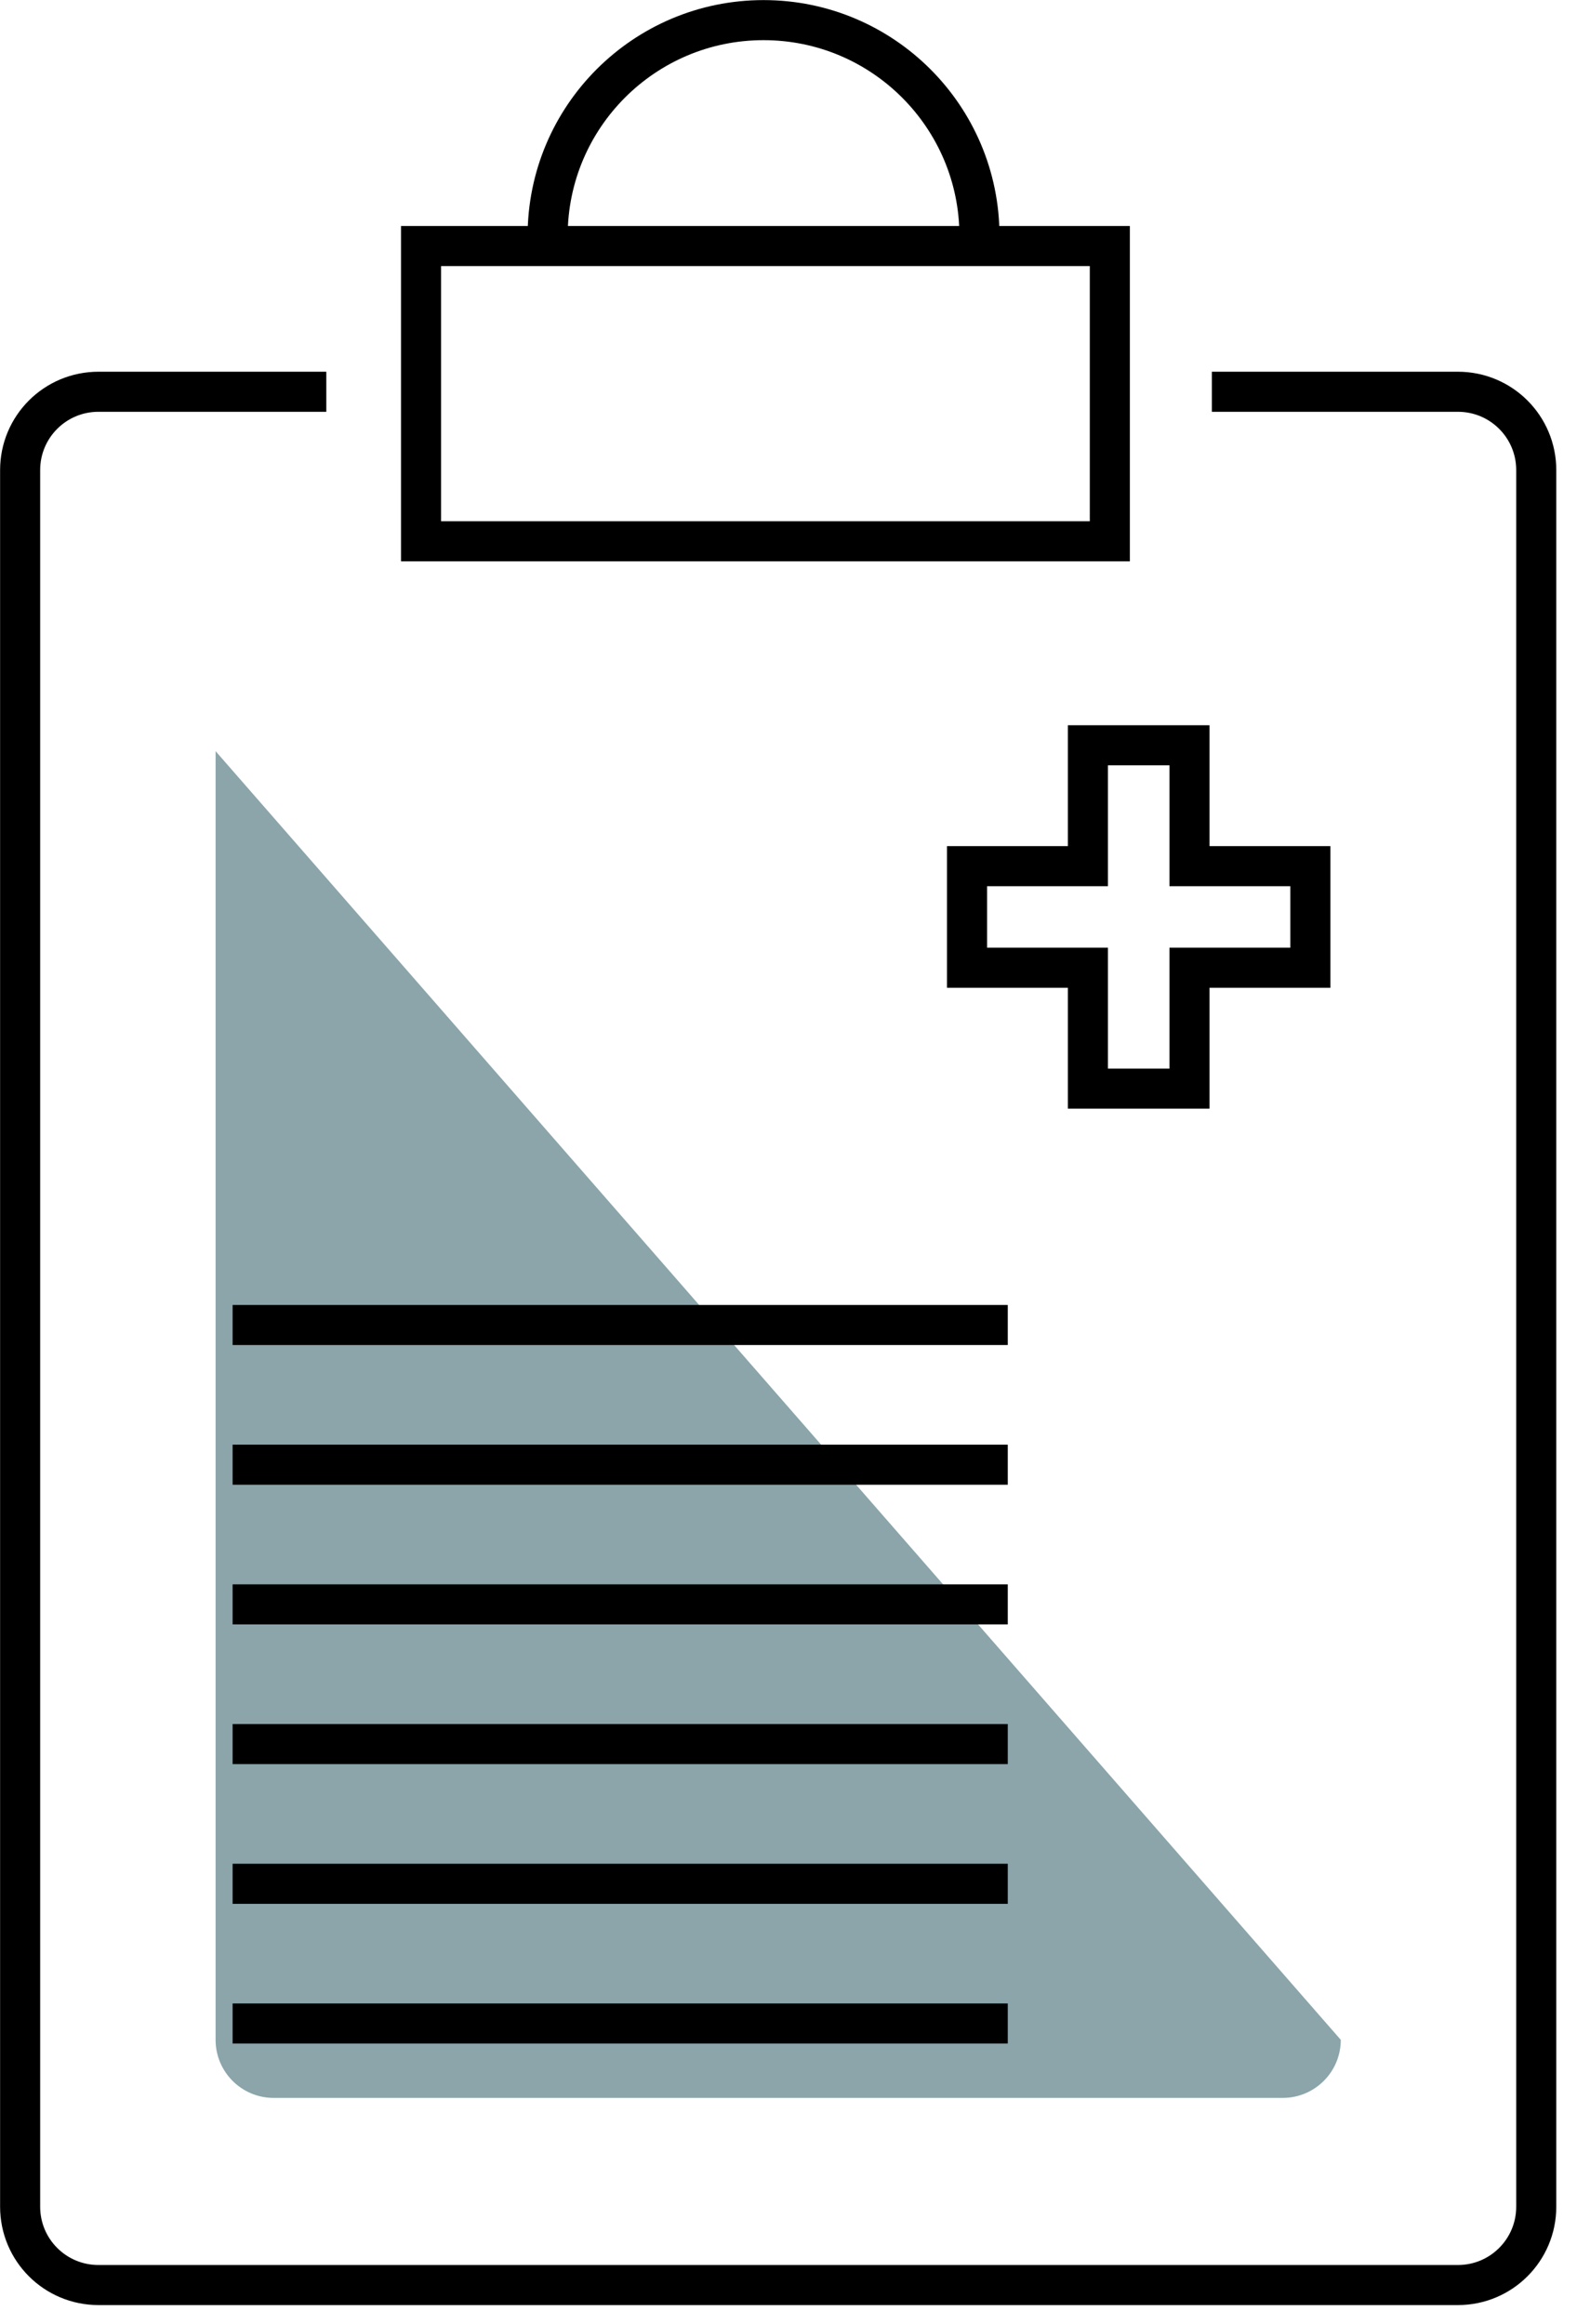
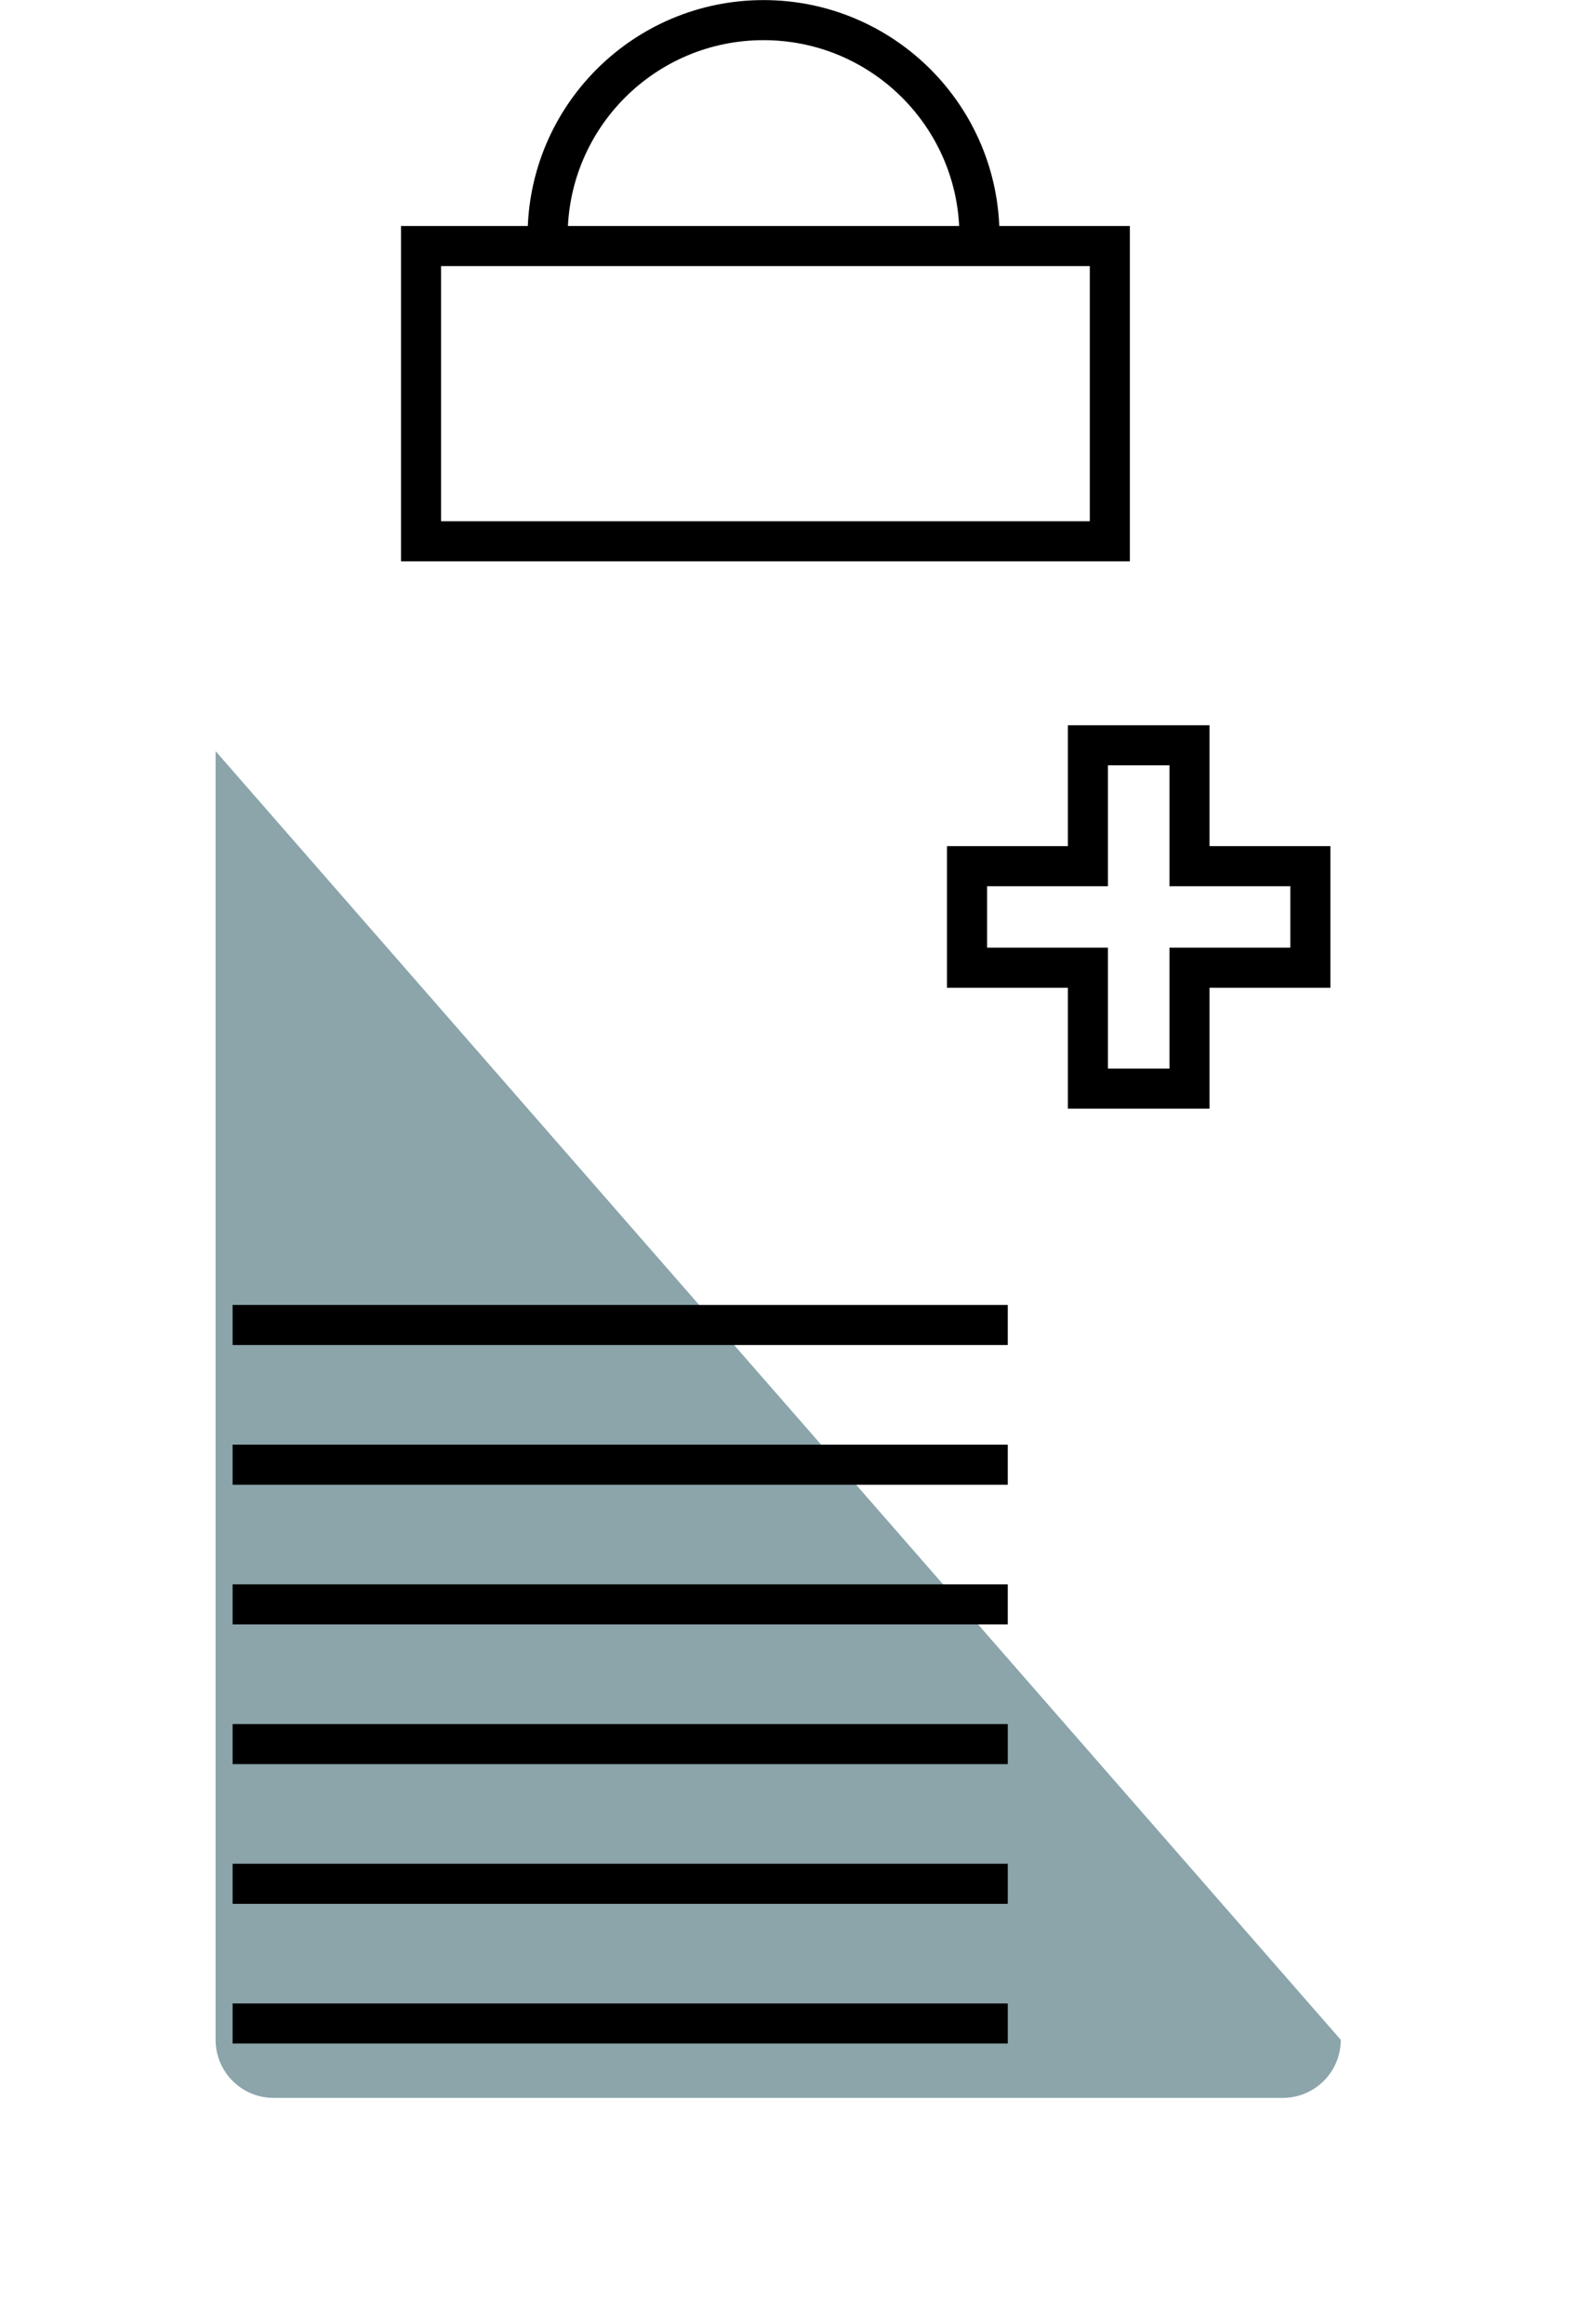
<svg xmlns="http://www.w3.org/2000/svg" width="76" height="112" viewBox="0 0 76 112" fill="none">
  <g clip-path="url(#clip0_540_896)">
-     <path d="M58.404 18.879H70.26C72.349 18.879 74.036 20.566 74.036 22.655V106.34C74.036 108.429 72.349 110.116 70.26 110.116H4.746C2.657 110.116 0.97 108.429 0.97 106.34V22.655C0.97 20.566 2.657 18.879 4.746 18.879H15.726" stroke="black" stroke-width="1.931" stroke-miterlimit="10" />
    <path d="M64.616 98.3C64.616 99.845 63.363 101.098 61.818 101.098H13.188C11.643 101.098 10.39 99.845 10.39 98.3V36.198L64.616 98.3Z" fill="#8BA5AA" />
    <path d="M53.486 11.856H20.291V26.085H53.486V11.856Z" stroke="black" stroke-width="1.931" stroke-miterlimit="10" />
    <path d="M26.392 11.375C26.392 5.629 31.051 0.97 36.797 0.97C42.544 0.97 47.203 5.629 47.203 11.375" stroke="black" stroke-width="1.931" stroke-miterlimit="10" />
    <path d="M63.15 41.74H57.325V35.915H52.429V41.74H46.604V46.635H52.429V52.461H57.325V46.635H63.15V41.74Z" stroke="black" stroke-width="1.931" stroke-miterlimit="10" />
    <path d="M11.21 63.852H48.567" stroke="black" stroke-width="1.931" stroke-miterlimit="10" />
    <path d="M11.21 70.584H48.567" stroke="black" stroke-width="1.931" stroke-miterlimit="10" />
    <path d="M11.21 77.315H48.567" stroke="black" stroke-width="1.931" stroke-miterlimit="10" />
    <path d="M11.21 84.047H48.567" stroke="black" stroke-width="1.931" stroke-miterlimit="10" />
    <path d="M11.21 90.78H48.567" stroke="black" stroke-width="1.931" stroke-miterlimit="10" />
    <path d="M11.21 97.512H48.567" stroke="black" stroke-width="1.931" stroke-miterlimit="10" />
  </g>
  <defs>
    <clipPath id="clip0_540_896">
      <rect width="75.006" height="111.086" fill="white" />
    </clipPath>
  </defs>
</svg>